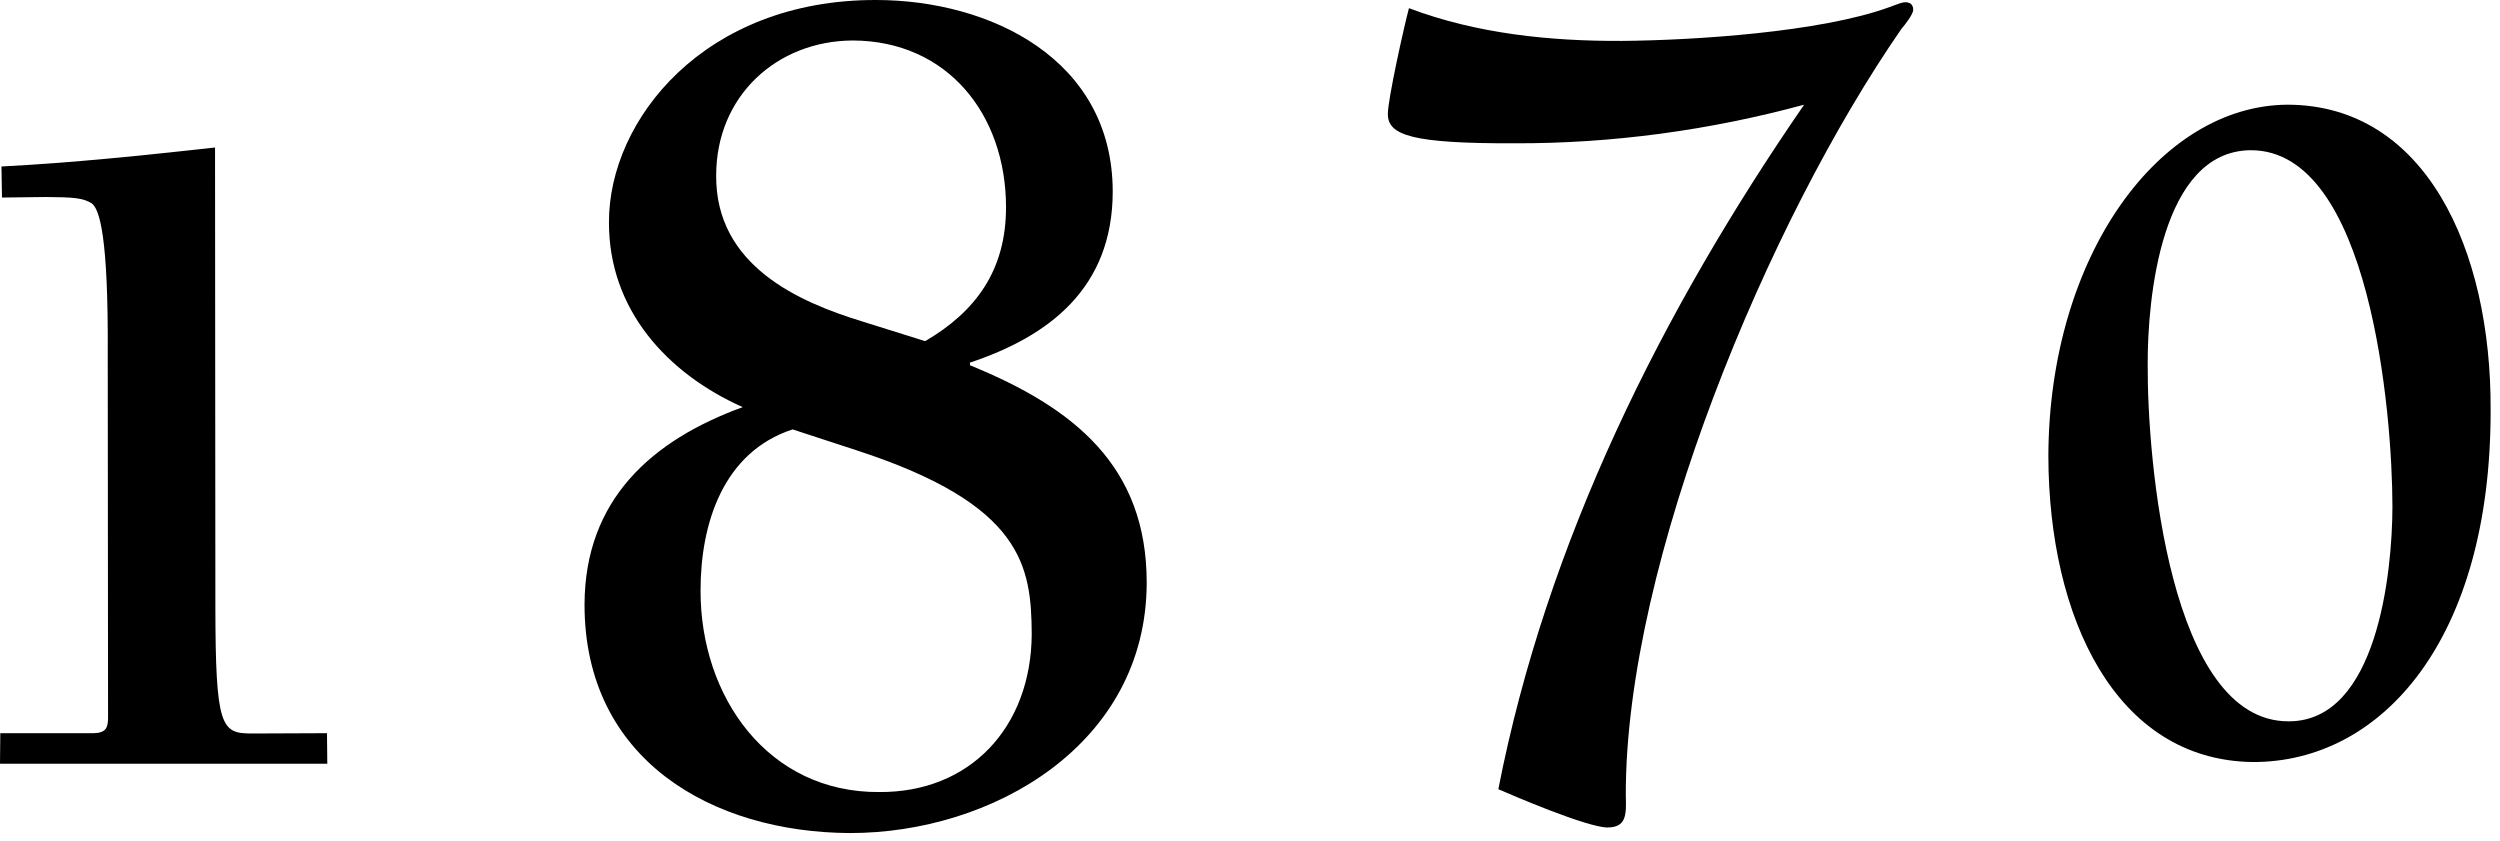
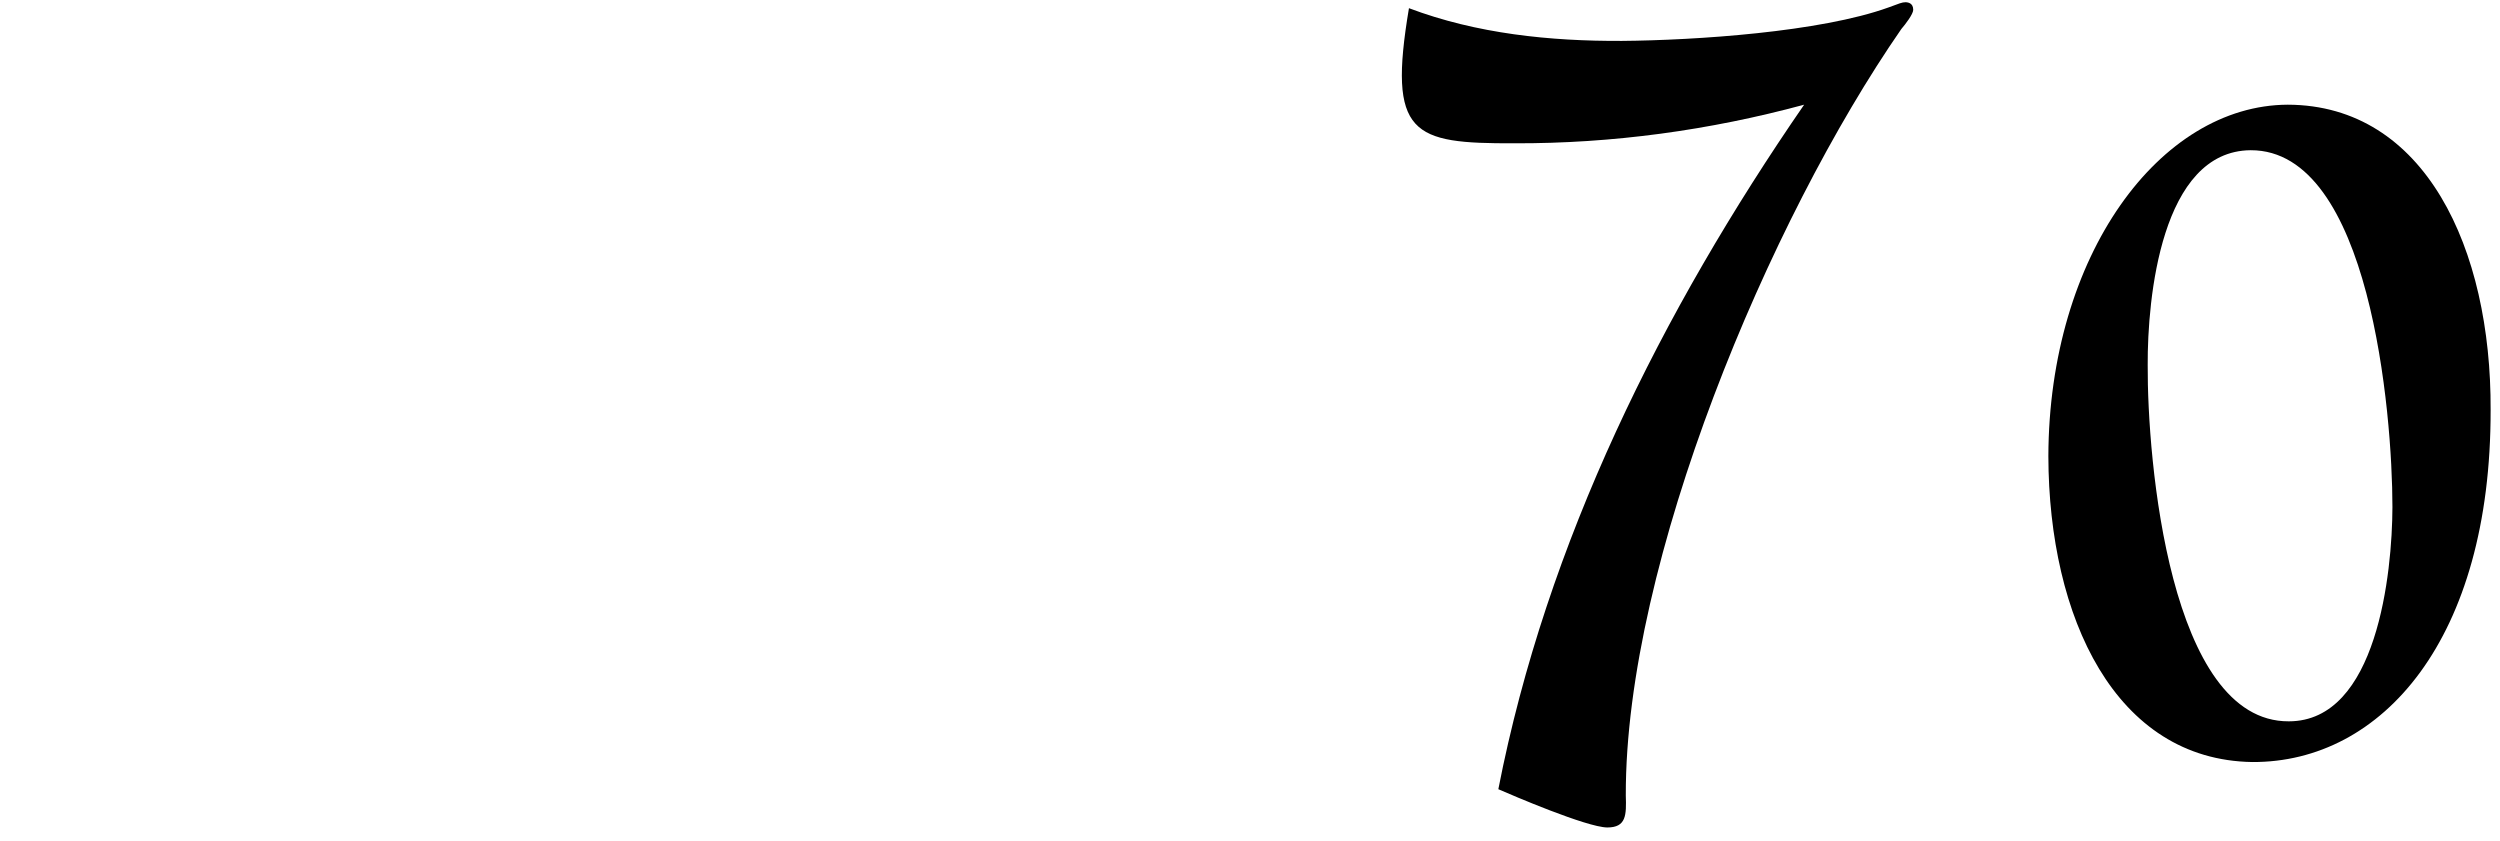
<svg xmlns="http://www.w3.org/2000/svg" width="113" height="38" viewBox="0 0 113 38" fill="none">
  <path d="M101.803 34.444C107.674 34.472 112.595 28.877 112.576 18.531C112.61 11.229 109.608 4.751 103.406 4.732C97.621 4.756 92.609 11.546 92.586 20.627C92.605 27.914 95.615 34.349 101.803 34.444ZM101.732 6.79C107.119 6.776 108.138 18.635 108.138 22.921C108.129 25.89 107.451 32.604 103.453 32.604C98.062 32.628 97.052 20.778 97.076 16.497C97.062 13.495 97.678 6.819 101.732 6.79Z" fill="black" />
-   <path d="M68.451 6.477C72.884 6.491 77.275 5.889 81.547 4.732C75.117 14.059 69.906 24.495 67.725 35.672C68.341 35.942 71.708 37.388 72.647 37.402C73.51 37.402 73.515 36.843 73.486 35.956C73.458 25.396 79.968 9.934 85.942 1.309C86.127 1.095 86.474 0.64 86.478 0.446C86.478 0.119 86.218 0.109 86.146 0.1C85.957 0.1 85.862 0.157 85.359 0.337C82.277 1.451 76.62 1.821 73.311 1.849C70.067 1.864 66.748 1.527 63.685 0.37C63.462 1.195 62.723 4.528 62.732 5.145C62.718 6.117 63.832 6.491 68.446 6.477H68.451Z" fill="black" />
-   <path d="M26.421 27.326C26.416 34.349 32.196 37.625 38.417 37.654C44.847 37.658 51.822 33.661 51.831 26.335C51.831 21.077 48.569 18.436 43.846 16.511L43.837 16.392C47.393 15.207 50.29 13.044 50.295 8.658C50.29 2.66 44.742 0.01 39.617 7.72396e-05C31.84 -0.024 27.516 5.415 27.525 10.043C27.511 14.002 30.166 16.885 33.571 18.402C29.441 19.906 26.435 22.594 26.421 27.322V27.326ZM32.371 7.933C32.371 4.339 35.107 1.849 38.545 1.83C42.827 1.845 45.468 5.173 45.472 9.36C45.477 12.224 44.093 14.092 41.817 15.42L38.957 14.524C36.112 13.651 32.343 12.011 32.371 7.933ZM35.823 19.408L38.754 20.366C46.236 22.812 46.615 25.586 46.634 28.668C46.606 32.902 43.822 35.828 39.745 35.8C34.718 35.837 31.655 31.504 31.665 26.691C31.665 23.67 32.679 20.437 35.828 19.408H35.823Z" fill="black" />
-   <path d="M14.775 33.14L11.404 33.154C10 33.154 9.739 32.926 9.735 27.345L9.72 6.667C6.463 7.027 3.291 7.359 0.066 7.525L0.09 8.929L2.082 8.905C3.286 8.915 3.751 8.938 4.149 9.194C4.495 9.455 4.903 10.655 4.87 16.065L4.884 32.462C4.879 32.879 4.799 33.125 4.244 33.14H0.014L0 34.52H14.794L14.78 33.14H14.775Z" fill="black" />
+   <path d="M68.451 6.477C72.884 6.491 77.275 5.889 81.547 4.732C75.117 14.059 69.906 24.495 67.725 35.672C68.341 35.942 71.708 37.388 72.647 37.402C73.51 37.402 73.515 36.843 73.486 35.956C73.458 25.396 79.968 9.934 85.942 1.309C86.127 1.095 86.474 0.64 86.478 0.446C86.478 0.119 86.218 0.109 86.146 0.1C85.957 0.1 85.862 0.157 85.359 0.337C82.277 1.451 76.62 1.821 73.311 1.849C70.067 1.864 66.748 1.527 63.685 0.37C62.718 6.117 63.832 6.491 68.446 6.477H68.451Z" fill="black" />
</svg>